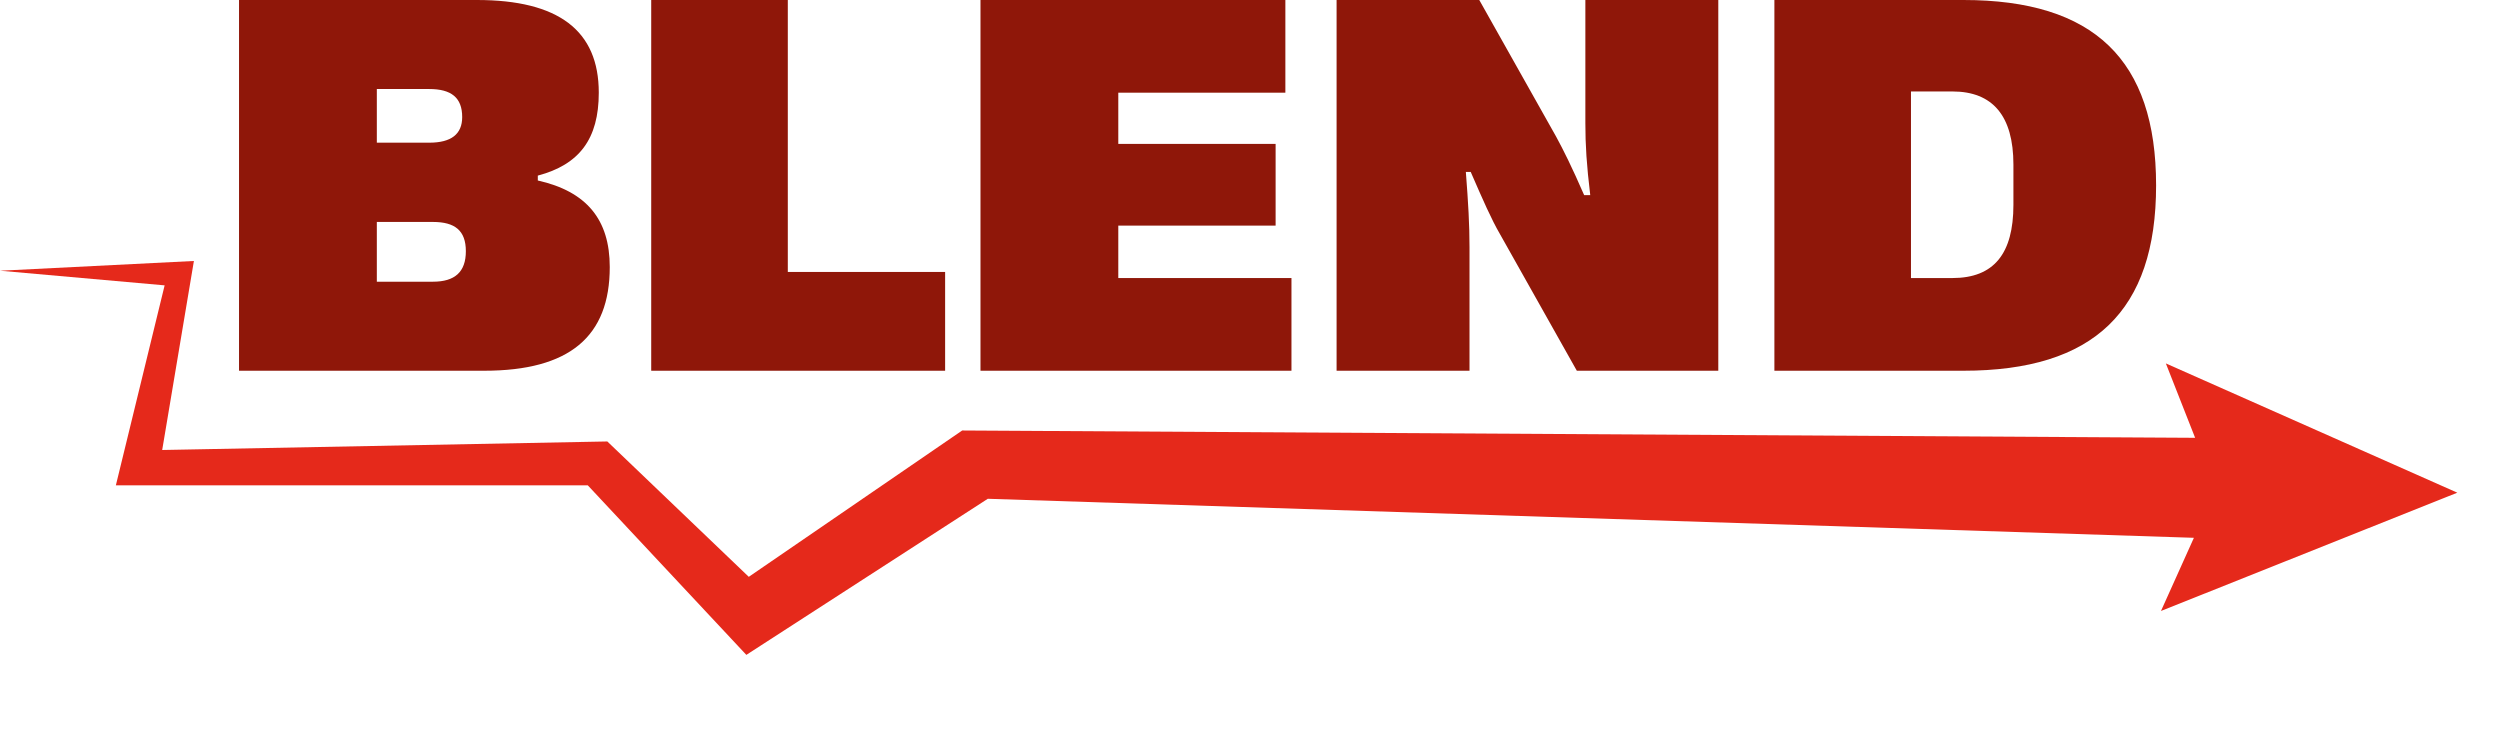
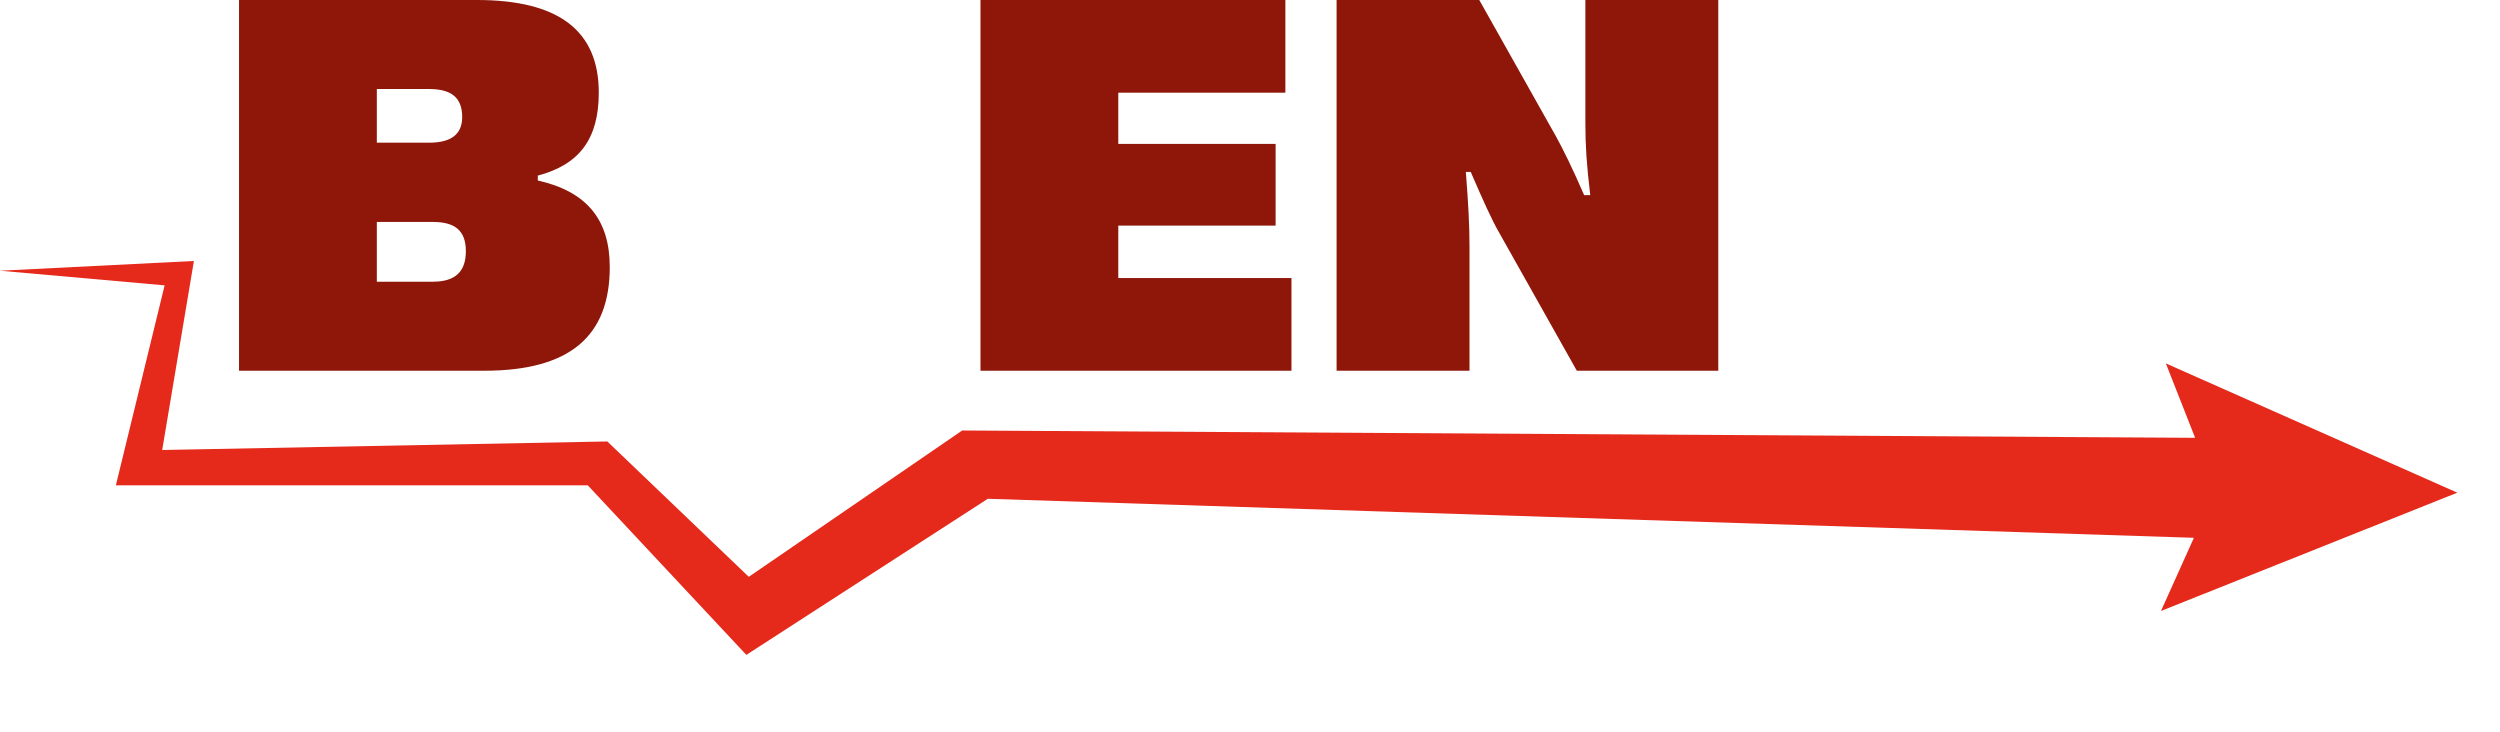
<svg xmlns="http://www.w3.org/2000/svg" id="Layer_1" version="1.1" viewBox="0 0 205 60">
  <defs>
    <style>
      .st0 {
        fill: #e5291b;
      }

      .st1 {
        fill: #8f1709;
      }
    </style>
  </defs>
  <path class="st1" d="M19.6,30.4V0h19.5c6.7,0,10,2.5,10,7.6h0c0,3.8-1.6,5.9-5,6.8v.4c4,.9,5.9,3.2,5.9,7.1h0c0,5.7-3.3,8.5-10.3,8.5h-20.1ZM30.9,11.7h4.3c1.8,0,2.7-.7,2.7-2.1h0c0-1.6-.9-2.3-2.7-2.3h-4.3v4.4ZM30.9,23.1h4.6c1.8,0,2.7-.8,2.7-2.5h0c0-1.7-.9-2.4-2.7-2.4h-4.6v4.9h0Z" />
-   <path class="st1" d="M53.4,30.4V0h11.2v22.3h12.9v8.1h-24.1,0Z" />
  <path class="st1" d="M80.4,30.4V0h25v7.6h-13.7v4.2h12.9v6.7h-12.9v4.3h14.2v7.6h-25.4Z" />
  <path class="st1" d="M109.6,30.4V0h11.7l6.3,11.2c.6,1.1,1.3,2.5,2.3,4.8h.5c-.3-2.5-.4-4.1-.4-5.9V0h10.9v30.4h-11.6l-6.3-11.2c-.7-1.2-1.4-2.8-2.4-5.1h-.4c.2,2.6.3,4.3.3,6.2v10.1h-10.9Z" />
-   <path class="st1" d="M145.5,30.4V0h15.5c10.7,0,15.8,4.9,15.8,15.2h0c0,10.3-5.1,15.2-15.8,15.2h-15.5ZM156.7,22.8h3.4c3.4,0,5-2,5-6v-3.3c0-4-1.7-6-5-6h-3.4v15.2h0Z" />
  <path class="st0" d="M201.5,40.4l-23.9-10.6,2.4,6.1-101.1-.6-17.5,12-11.6-11.1-36.5.7,2.6-15.5-15.9.8,13.5,1.2-4,16.4h38.7c0,0,13,13.9,13,13.9l19.8-12.8,98.9,3.2-2.7,6,24.3-9.7Z" />
</svg>